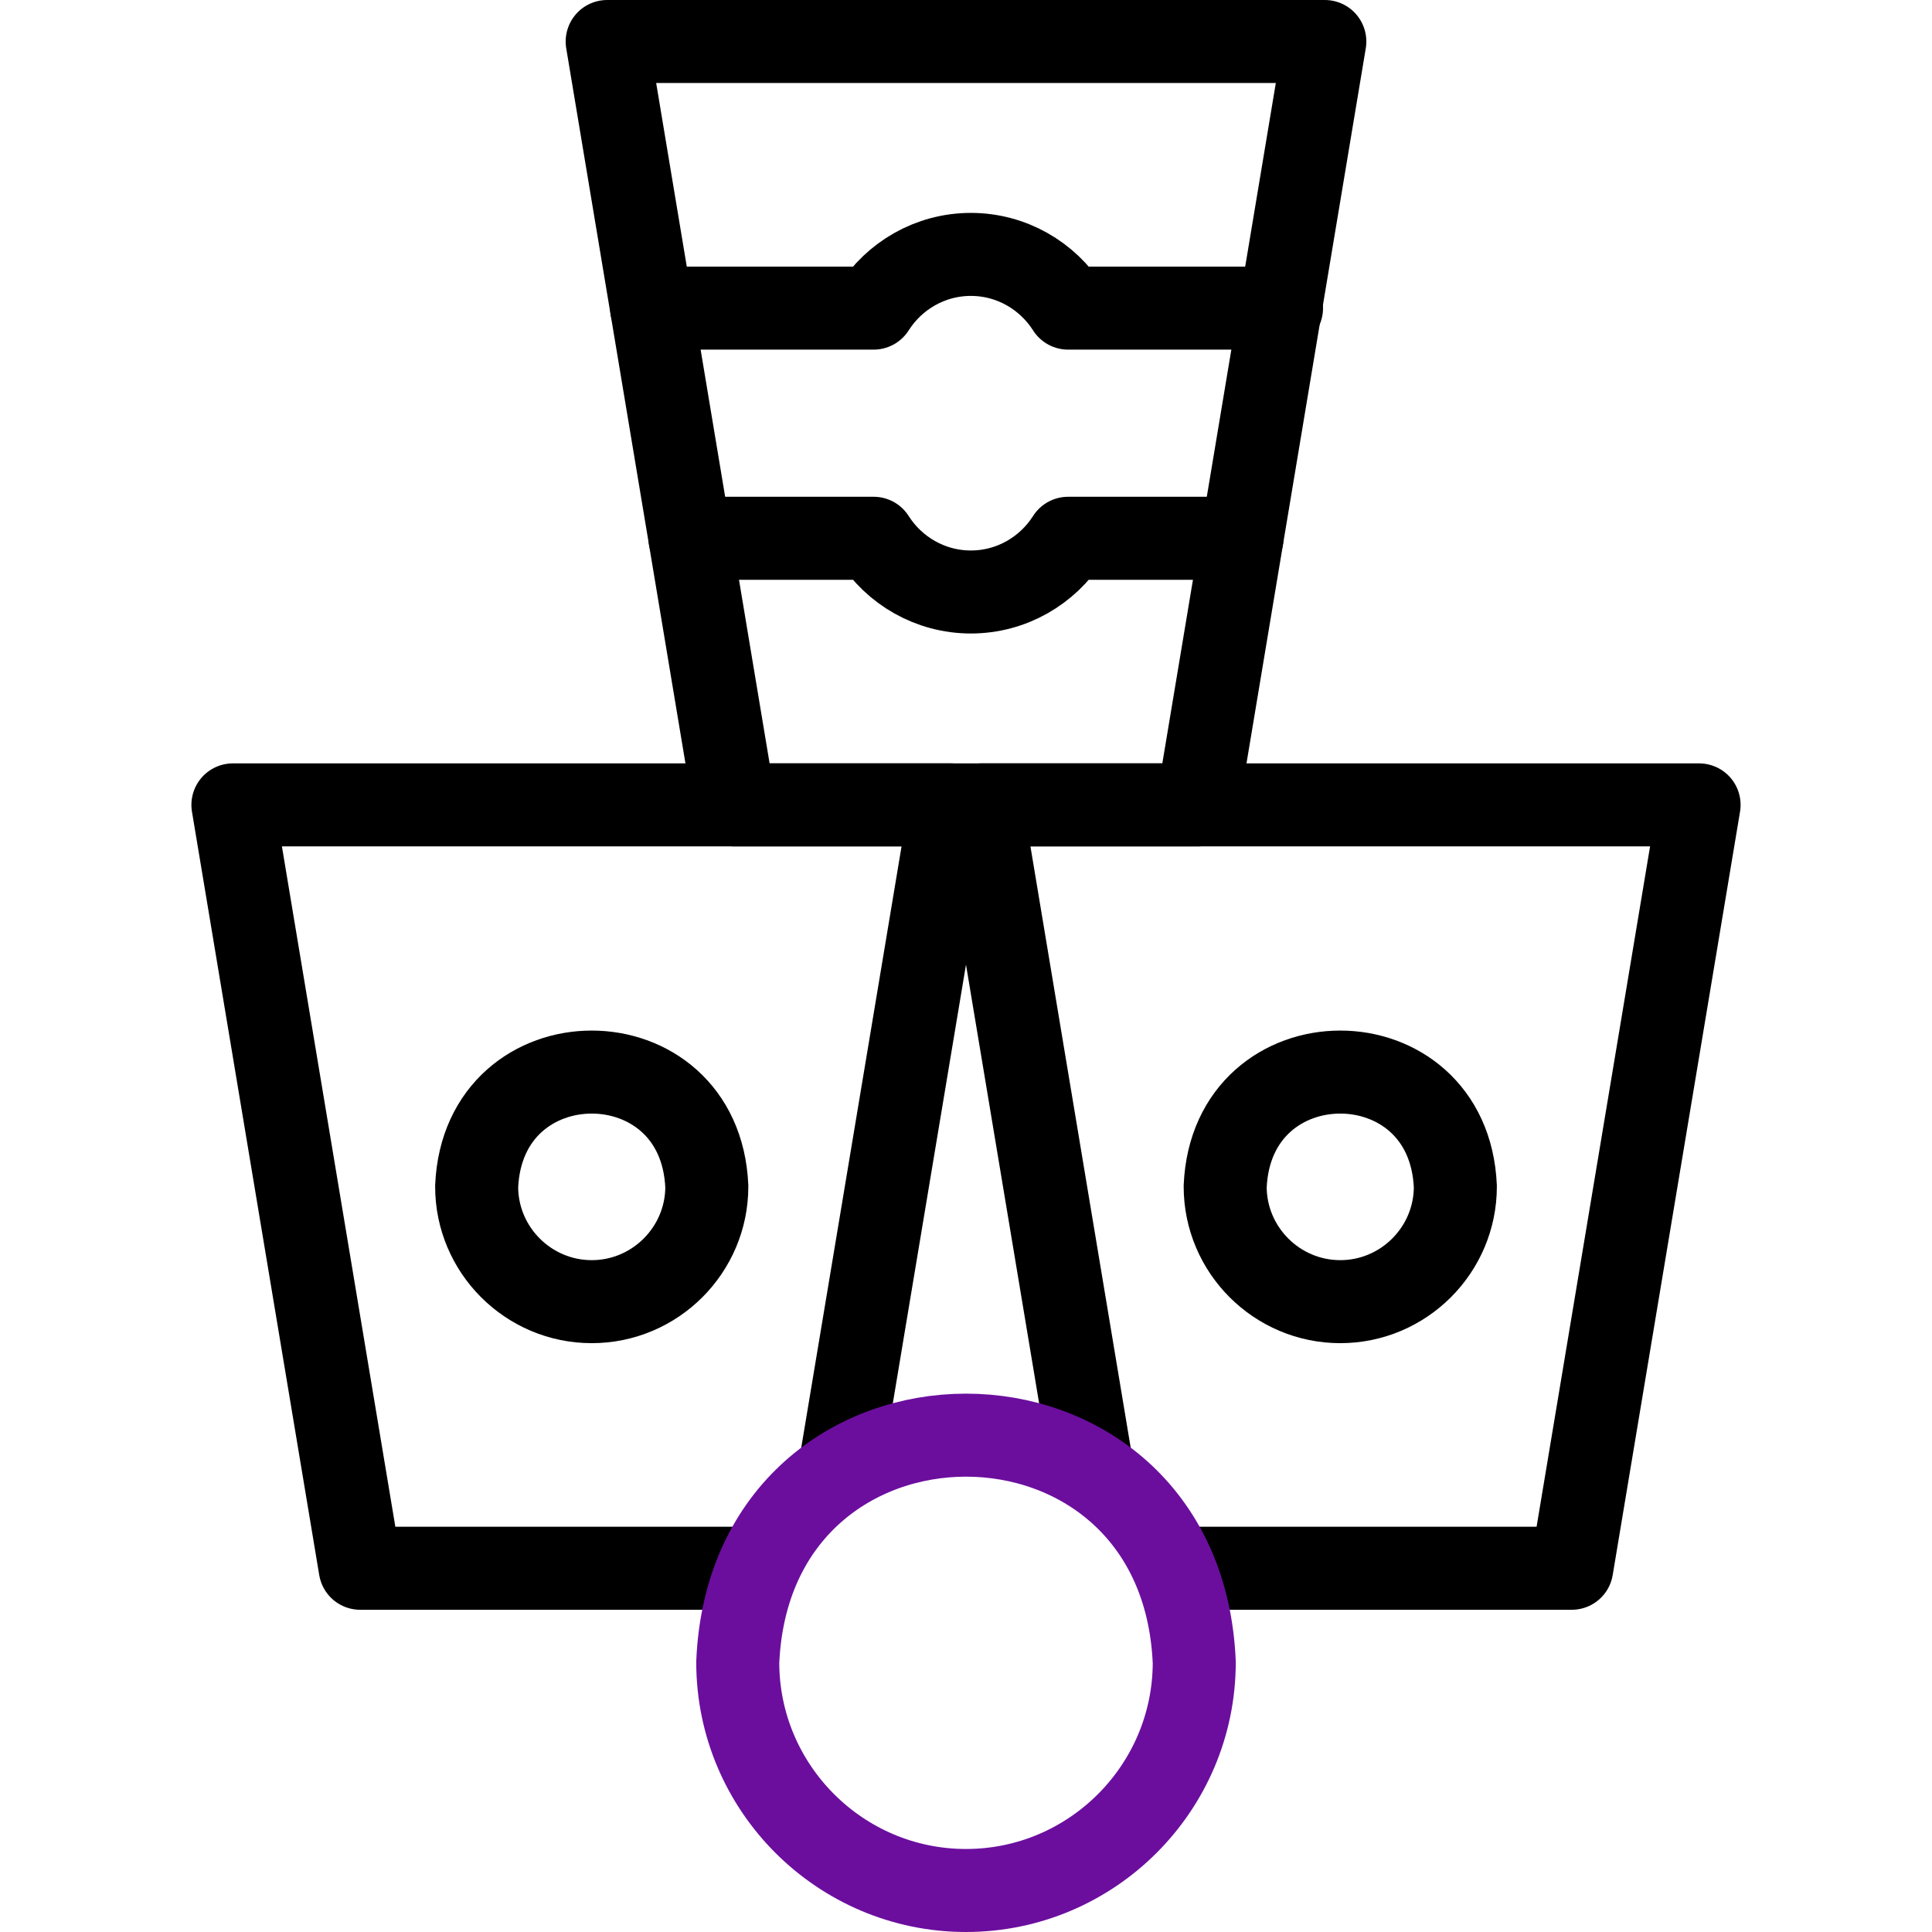
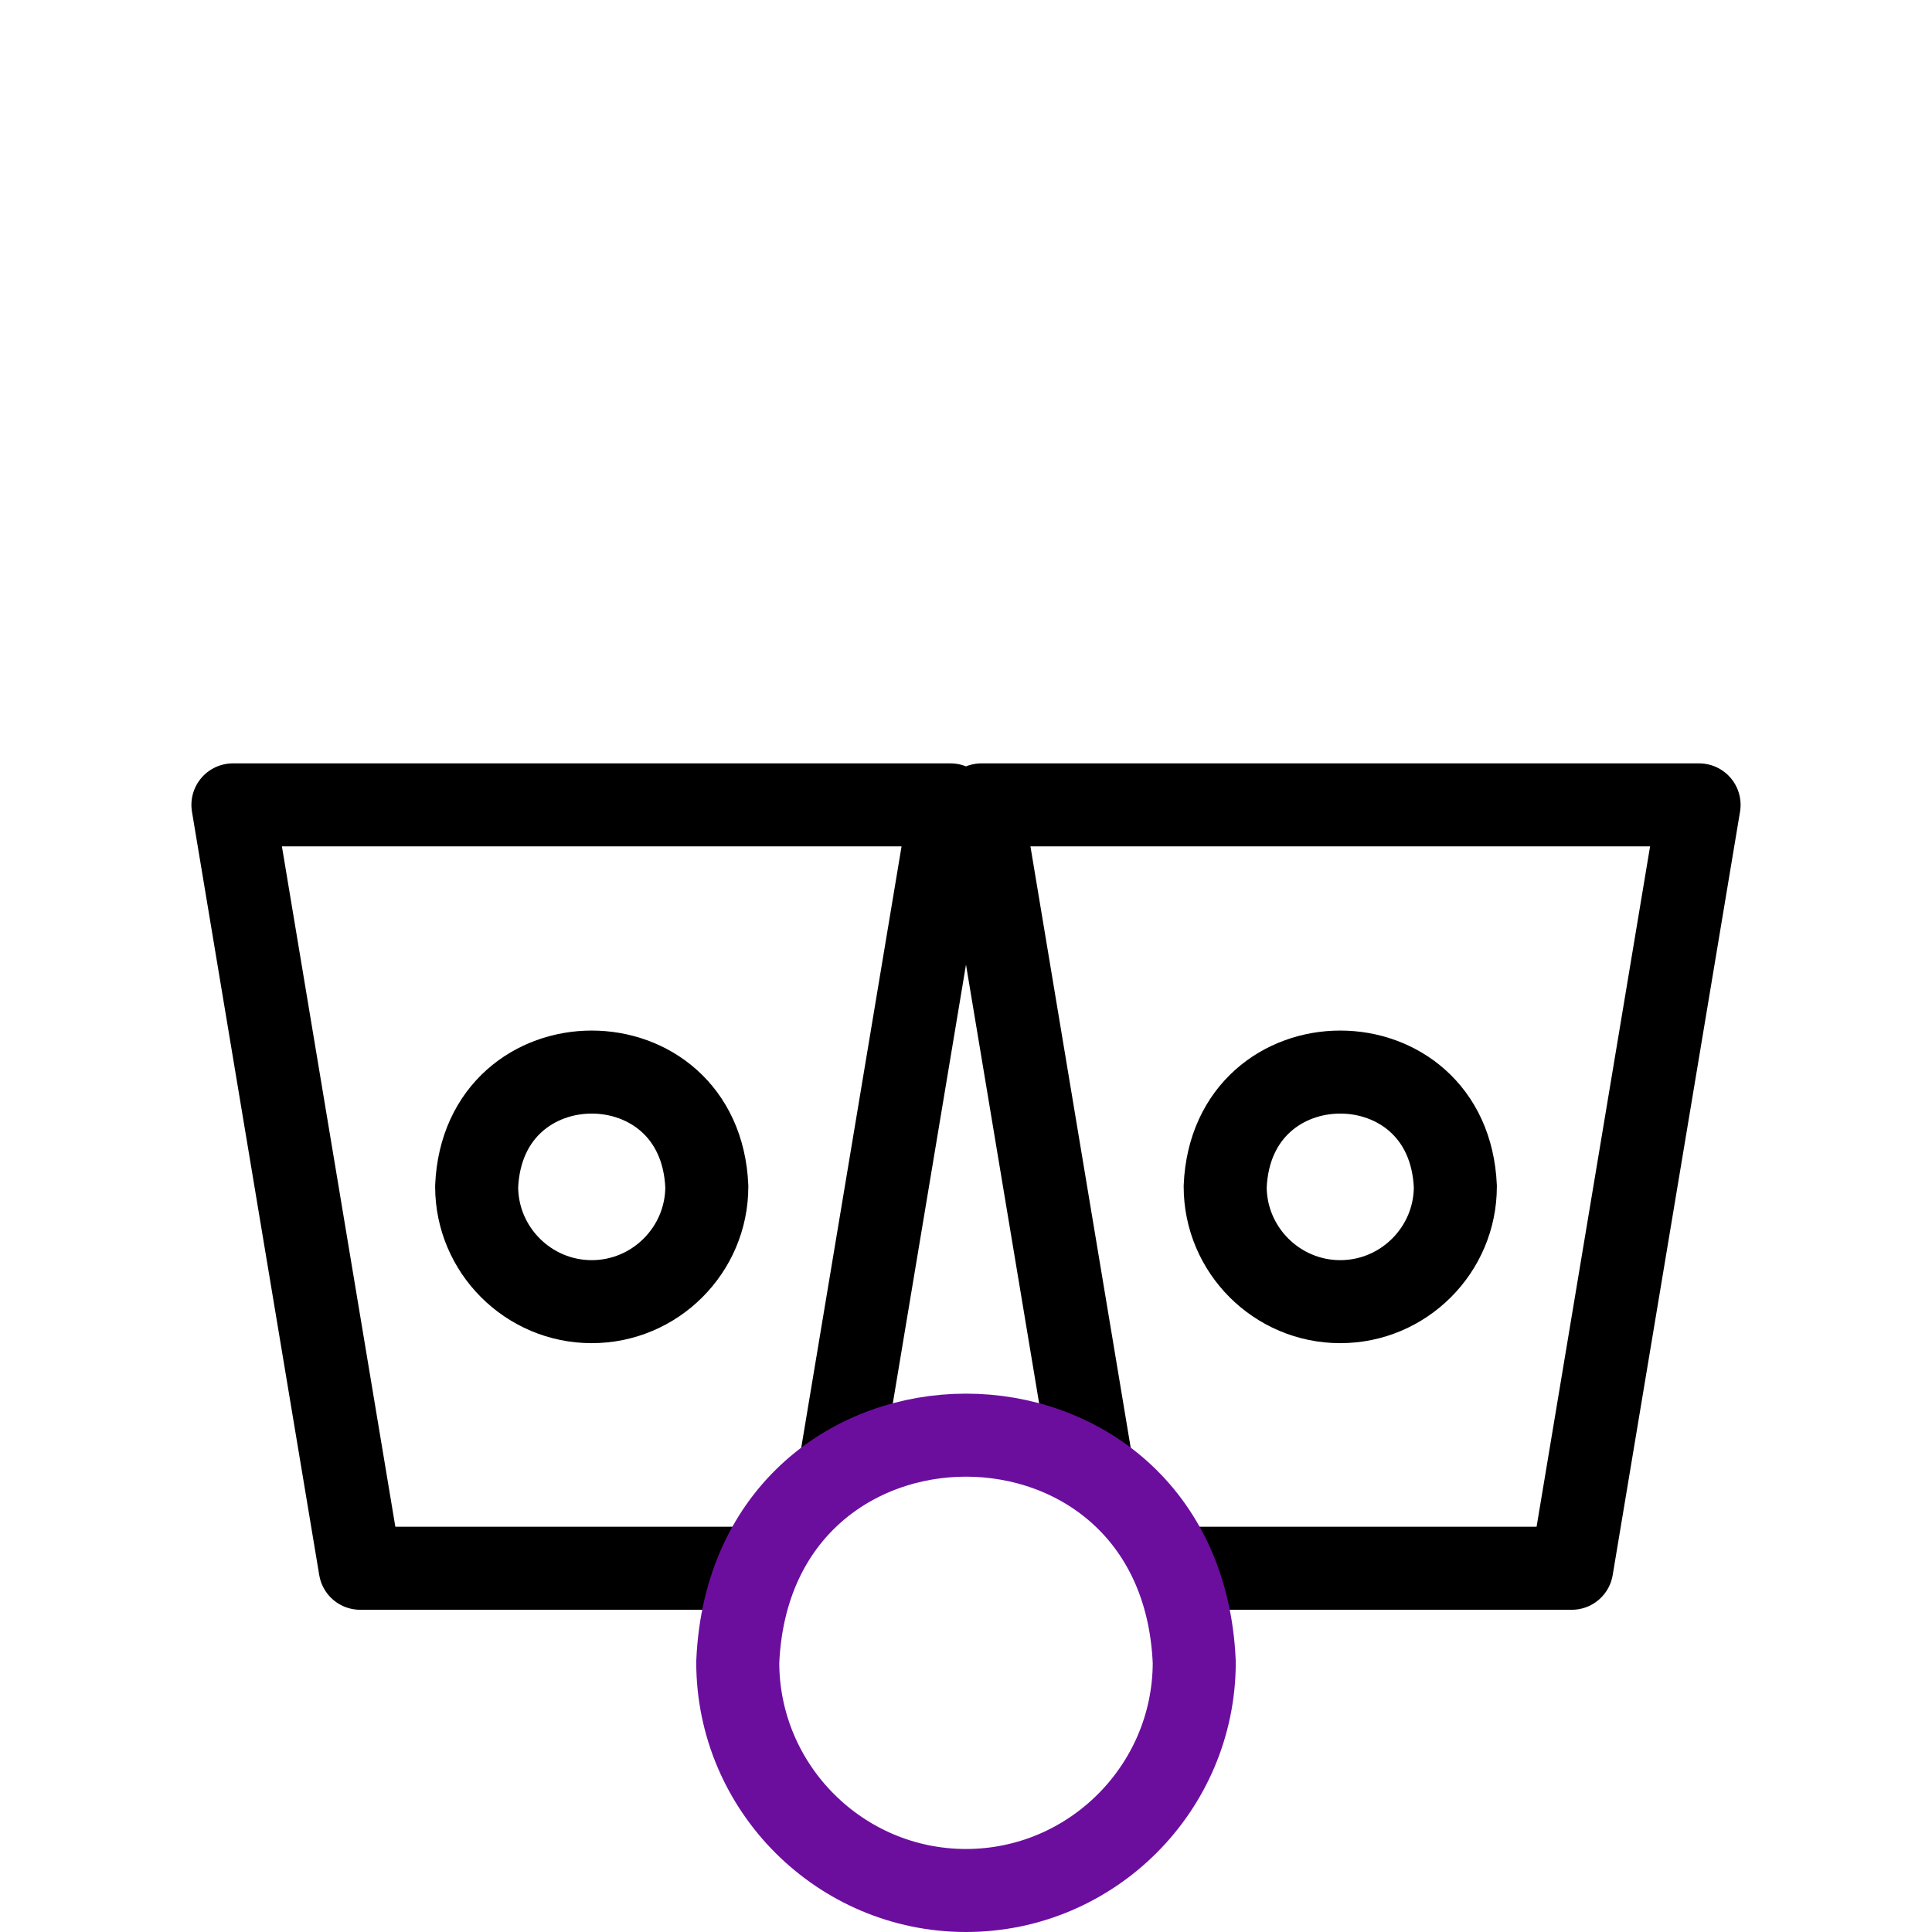
<svg xmlns="http://www.w3.org/2000/svg" width="512" height="512" x="0" y="0" viewBox="0 0 512 512" style="enable-background:new 0 0 512 512" xml:space="preserve" class="">
  <g>
-     <path d="M172.687 81.653h58.838c5.421-8.537 14.959-14.232 25.765-14.232 10.805 0 20.343 5.696 25.765 14.232h56.562m-10.486 60.996h-46.076c-5.421 8.537-14.96 14.233-25.765 14.233-10.806 0-20.345-5.696-25.765-14.233h-48.668" style="fill-rule:evenodd;clip-rule:evenodd;stroke-width:22;stroke-linecap:round;stroke-linejoin:round;stroke-miterlimit:22.926;" fill-rule="evenodd" clip-rule="evenodd" fill="none" stroke="#000000" stroke-width="22" stroke-linecap="round" stroke-linejoin="round" stroke-miterlimit="22.926" data-original="#000000" />
    <path d="M200.894 415.606H95.452L61.724 213.303h190.184l-29.521 176.964M289.594 390.256l-29.502-176.953h190.184l-33.747 202.303H311.106" style="fill-rule:evenodd;clip-rule:evenodd;stroke-width:22;stroke-linejoin:round;stroke-miterlimit:22.926;" fill-rule="evenodd" clip-rule="evenodd" fill="none" stroke="#000000" stroke-width="22" stroke-linejoin="round" stroke-miterlimit="22.926" data-original="#000000" />
-     <path d="M160.908 11h190.184l-33.747 202.303H194.636z" style="fill-rule:evenodd;clip-rule:evenodd;stroke-width:22;stroke-linecap:round;stroke-linejoin:round;stroke-miterlimit:22.926;" fill-rule="evenodd" clip-rule="evenodd" fill="none" stroke="#000000" stroke-width="22" stroke-linecap="round" stroke-linejoin="round" stroke-miterlimit="22.926" data-original="#000000" />
    <path d="M256 501c33.316 0 60.488-27.173 60.488-60.488-3.417-80.251-117.571-80.228-120.976 0C195.512 473.827 222.685 501 256 501z" style="fill-rule:evenodd;clip-rule:evenodd;stroke-width:22;stroke-linecap:round;stroke-linejoin:round;stroke-miterlimit:22.926;" fill-rule="evenodd" clip-rule="evenodd" fill="none" stroke="#6b0e9e" stroke-width="22" stroke-linecap="round" stroke-linejoin="round" stroke-miterlimit="22.926" data-original="#33cccc" opacity="1" />
    <path d="M156.816 344.952c16.798 0 30.498-13.701 30.498-30.498-1.723-40.463-59.279-40.451-60.996 0 0 16.797 13.7 30.498 30.498 30.498zM355.184 344.952c16.798 0 30.498-13.701 30.498-30.498-1.723-40.463-59.279-40.451-60.996 0 0 16.797 13.701 30.498 30.498 30.498z" style="fill-rule:evenodd;clip-rule:evenodd;stroke-width:22;stroke-linecap:round;stroke-linejoin:round;stroke-miterlimit:22.926;" fill-rule="evenodd" clip-rule="evenodd" fill="none" stroke="#000000" stroke-width="22" stroke-linecap="round" stroke-linejoin="round" stroke-miterlimit="22.926" data-original="#000000" />
  </g>
</svg>